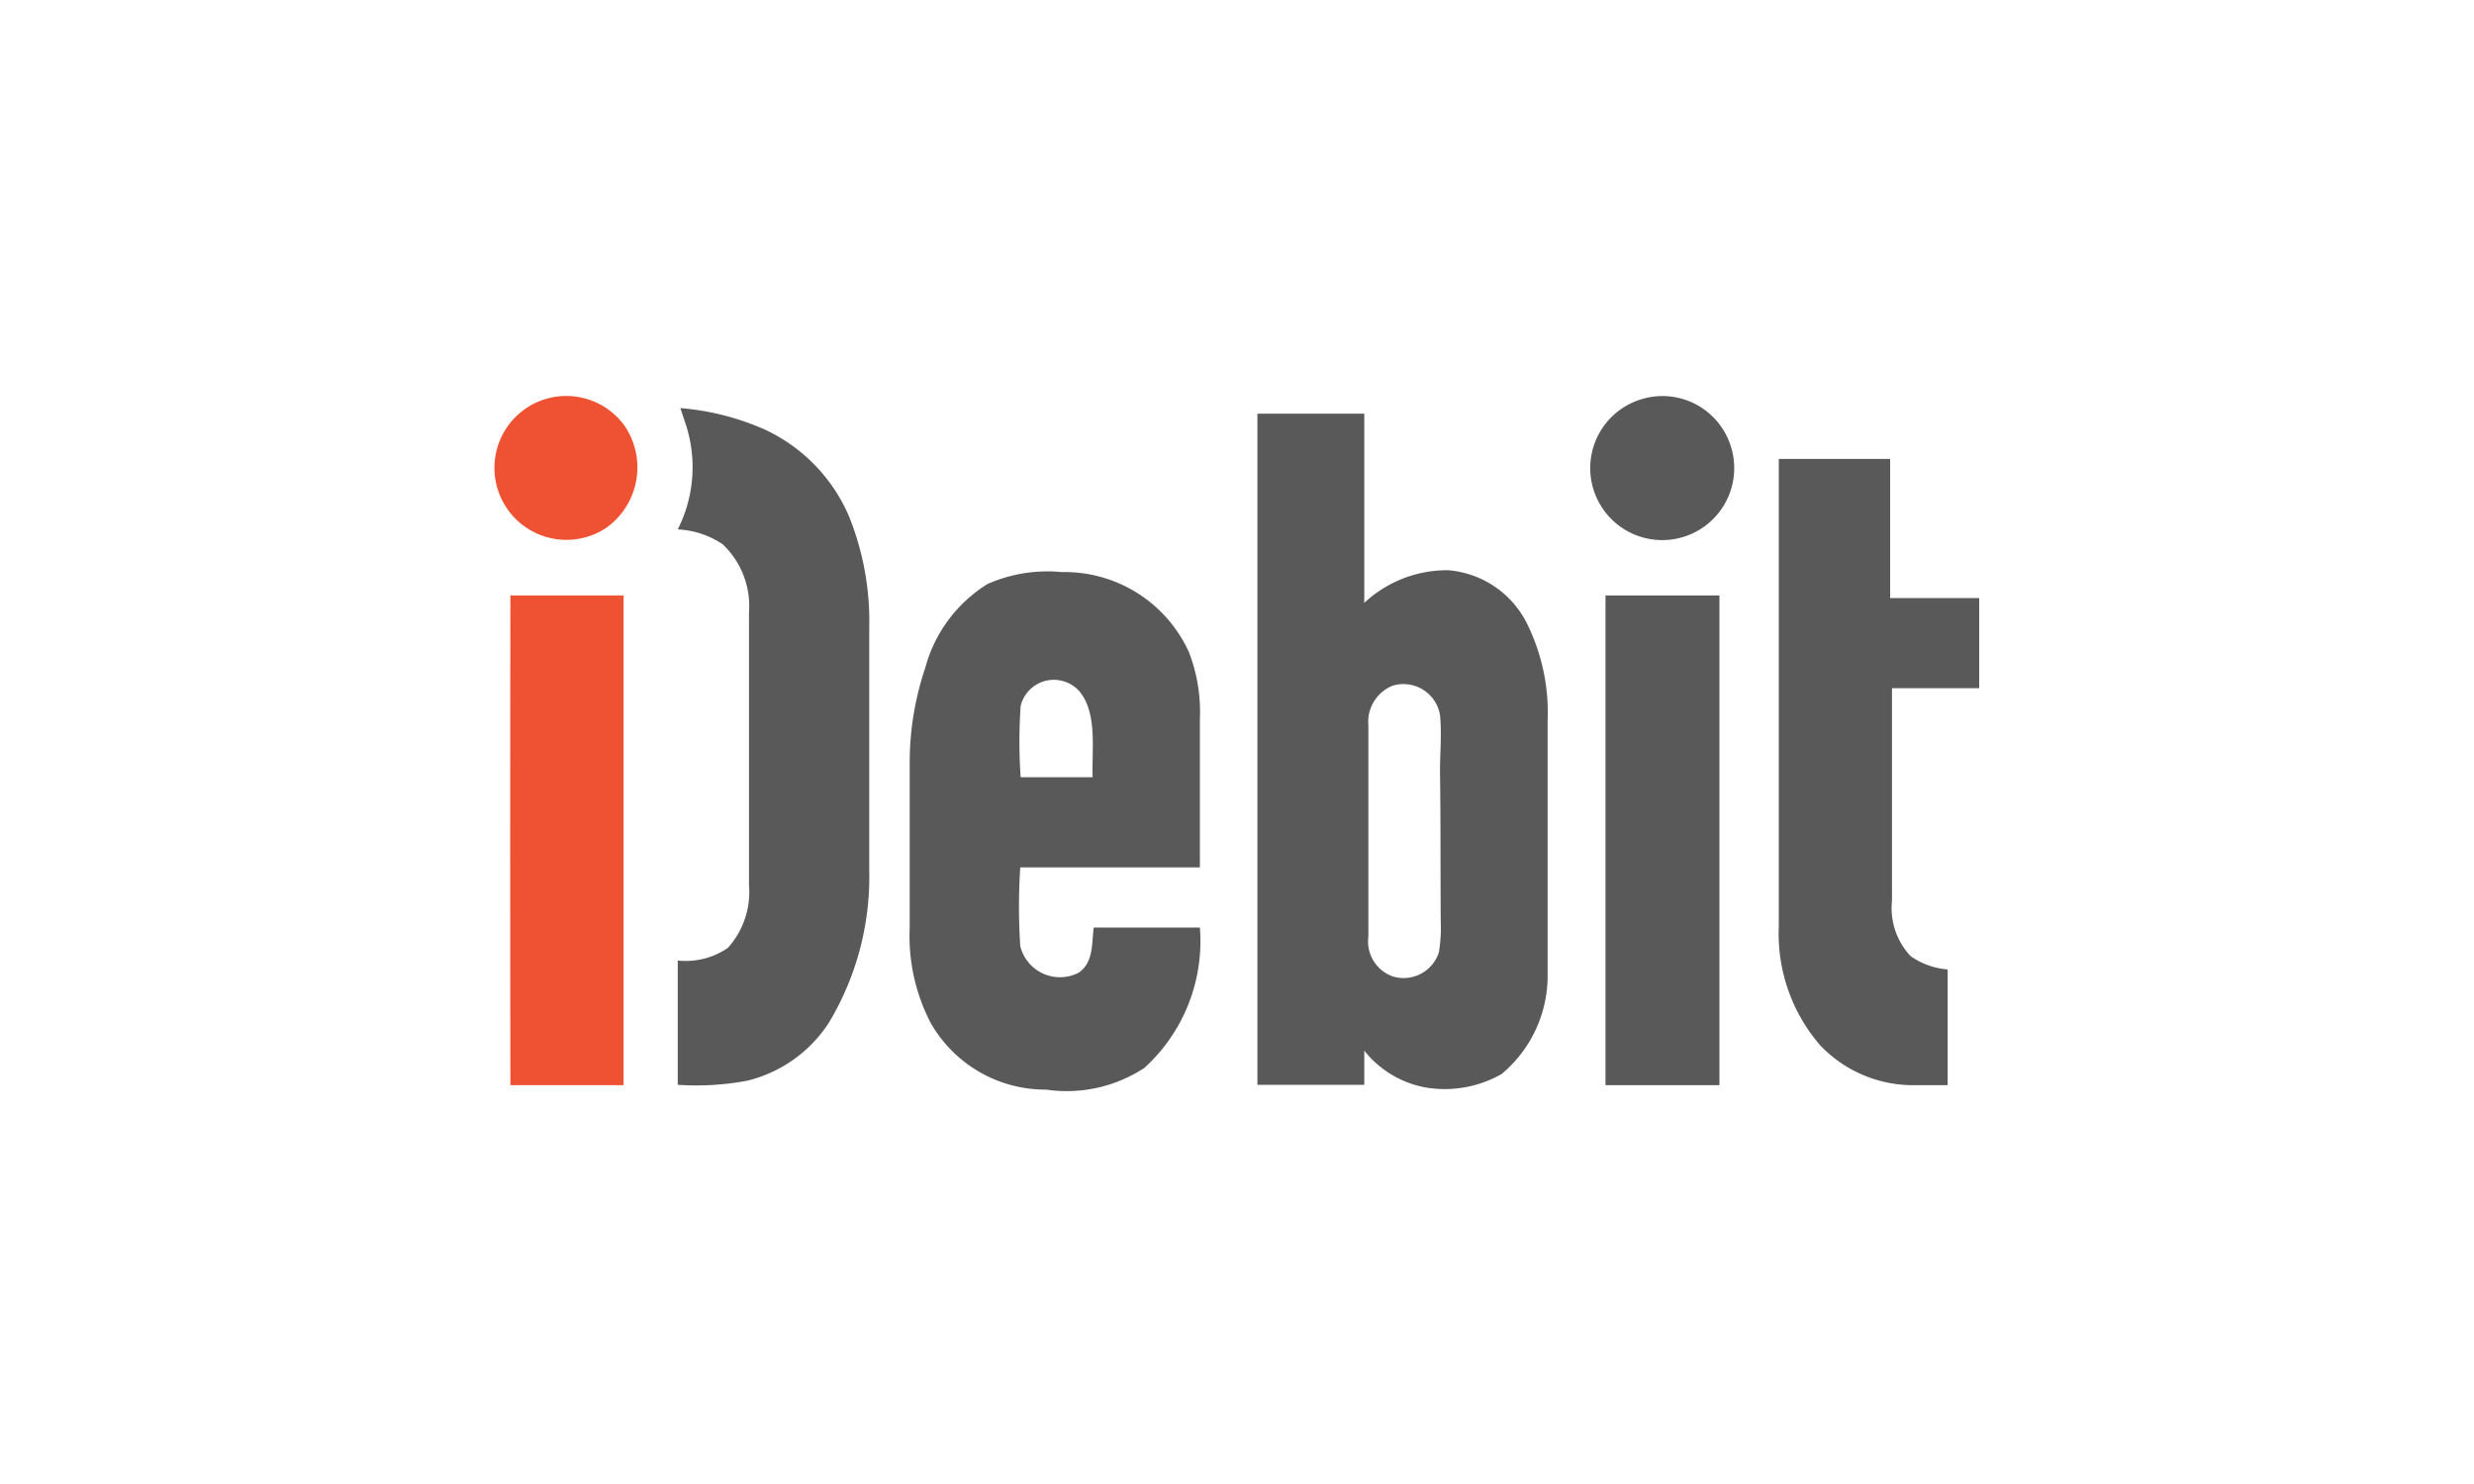
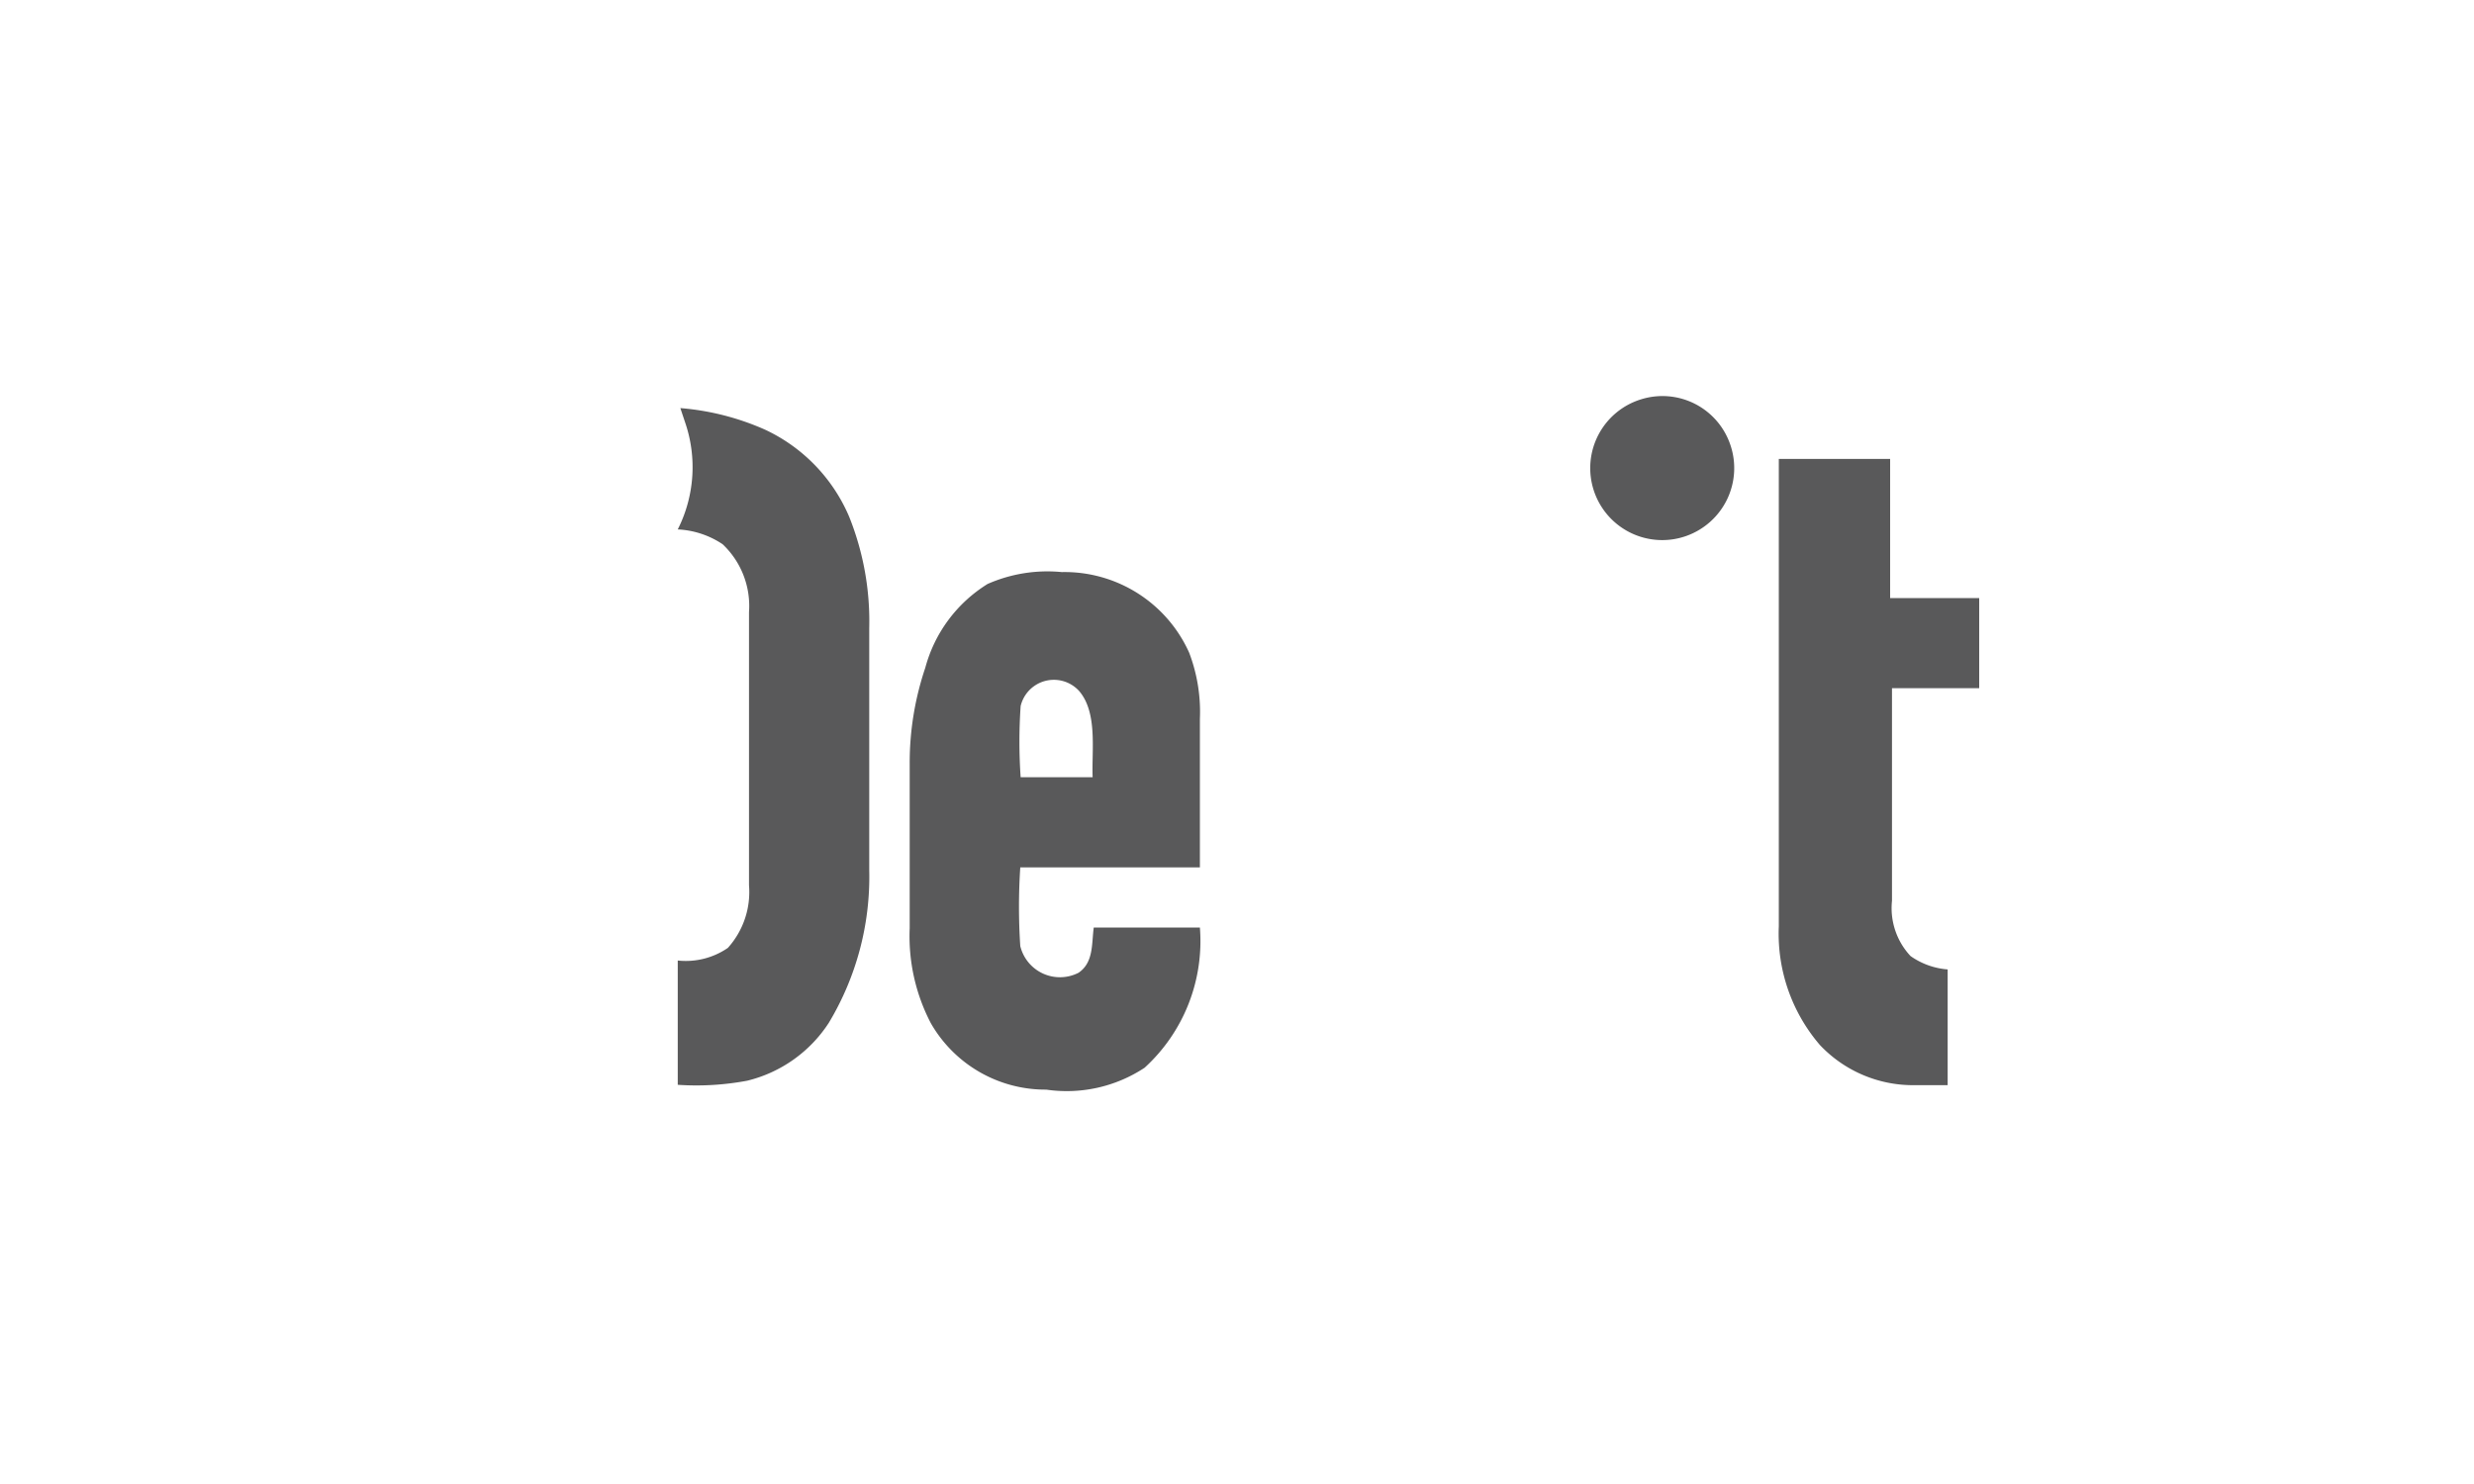
<svg xmlns="http://www.w3.org/2000/svg" id="Слой_1" data-name="Слой 1" viewBox="0 0 40 40" width="100" height="60">
  <defs>
    <style>.cls-1{fill:#ef5232;}.cls-2{fill:#59595a;}</style>
  </defs>
  <title>idebit</title>
-   <path id="_Составной_контур_" data-name="&lt;Составной контур&gt;" fill="#ef5232" d="M1.32,10.77a1.94,1.94,0,0,1,2.18.71A2,2,0,0,1,3,14.23a1.94,1.94,0,1,1-1.68-3.46Zm-.9,5.28H3.47q0,6.6,0,13.2H.42Q.41,22.65.42,16.05Z" />
  <path fill="#59595a" d="M30.9,10.76a1.94,1.94,0,1,0,2.38,1.19A1.93,1.93,0,0,0,30.9,10.76Z" />
  <path fill="#59595a" d="M7.28,11.58A7,7,0,0,0,5,11l.13.39a3.72,3.72,0,0,1-.2,2.88,2.37,2.37,0,0,1,1.21.4,2.29,2.29,0,0,1,.71,1.83q0,3.68,0,7.36a2.25,2.25,0,0,1-.57,1.69,2,2,0,0,1-1.35.34q0,1.67,0,3.35a7.43,7.43,0,0,0,1.87-.11A3.65,3.65,0,0,0,9,27.57a7.63,7.63,0,0,0,1.09-4.11q0-3.27,0-6.53a7.57,7.57,0,0,0-.54-3A4.56,4.56,0,0,0,7.28,11.58Z" />
  <path fill="#59595a" d="M40,18.55q0-1.21,0-2.43H37.6q0-1.87,0-3.75h-3q0,6.3,0,12.6a4.6,4.6,0,0,0,1.11,3.2,3.45,3.45,0,0,0,2.5,1.08h.94c0-1,0-2.08,0-3.12a2,2,0,0,1-1-.36,1.89,1.89,0,0,1-.5-1.49c0-1.91,0-3.82,0-5.73Z" />
-   <path fill="#59595a" d="M29.93,29.25H33q0-6.6,0-13.2H29.93Q29.93,22.65,29.93,29.25Z" />
  <path fill="#59595a" d="M15.28,15.42a4,4,0,0,0-2,.32A3.82,3.82,0,0,0,11.6,18a8,8,0,0,0-.42,2.57q0,2.23,0,4.45a5.06,5.06,0,0,0,.57,2.56,3.56,3.56,0,0,0,3.11,1.79,3.81,3.81,0,0,0,2.65-.59A4.62,4.62,0,0,0,19,25H16.14c-.06.44,0,.94-.41,1.22a1.1,1.1,0,0,1-1.57-.72,16.11,16.11,0,0,1,0-2.12H19c0-1.33,0-2.66,0-4a4.48,4.48,0,0,0-.29-1.79A3.68,3.68,0,0,0,15.28,15.42Zm.83,5.53H14.17a14,14,0,0,1,0-1.92.92.92,0,0,1,1.58-.4C16.25,19.22,16.08,20.24,16.11,20.95Z" />
-   <path fill="#59595a" d="M25.69,15.37a3.27,3.27,0,0,0-2.26.88c0-1.7,0-3.4,0-5.1H20.55q0,9,0,18.09h2.88q0-.46,0-.92a2.74,2.74,0,0,0,1.7,1,3.1,3.1,0,0,0,2-.37,3.45,3.45,0,0,0,1.24-2.72c0-2.27,0-4.54,0-6.81a5.39,5.39,0,0,0-.59-2.68A2.61,2.61,0,0,0,25.69,15.37Zm-.2,9.47a4,4,0,0,1-.05.83,1,1,0,0,1-1.24.65,1,1,0,0,1-.66-1.07c0-1.9,0-3.8,0-5.7a1.05,1.05,0,0,1,.66-1.07,1,1,0,0,1,1.27.79c.05.51,0,1,0,1.53C25.49,22.15,25.48,23.5,25.49,24.84Z" />
</svg>